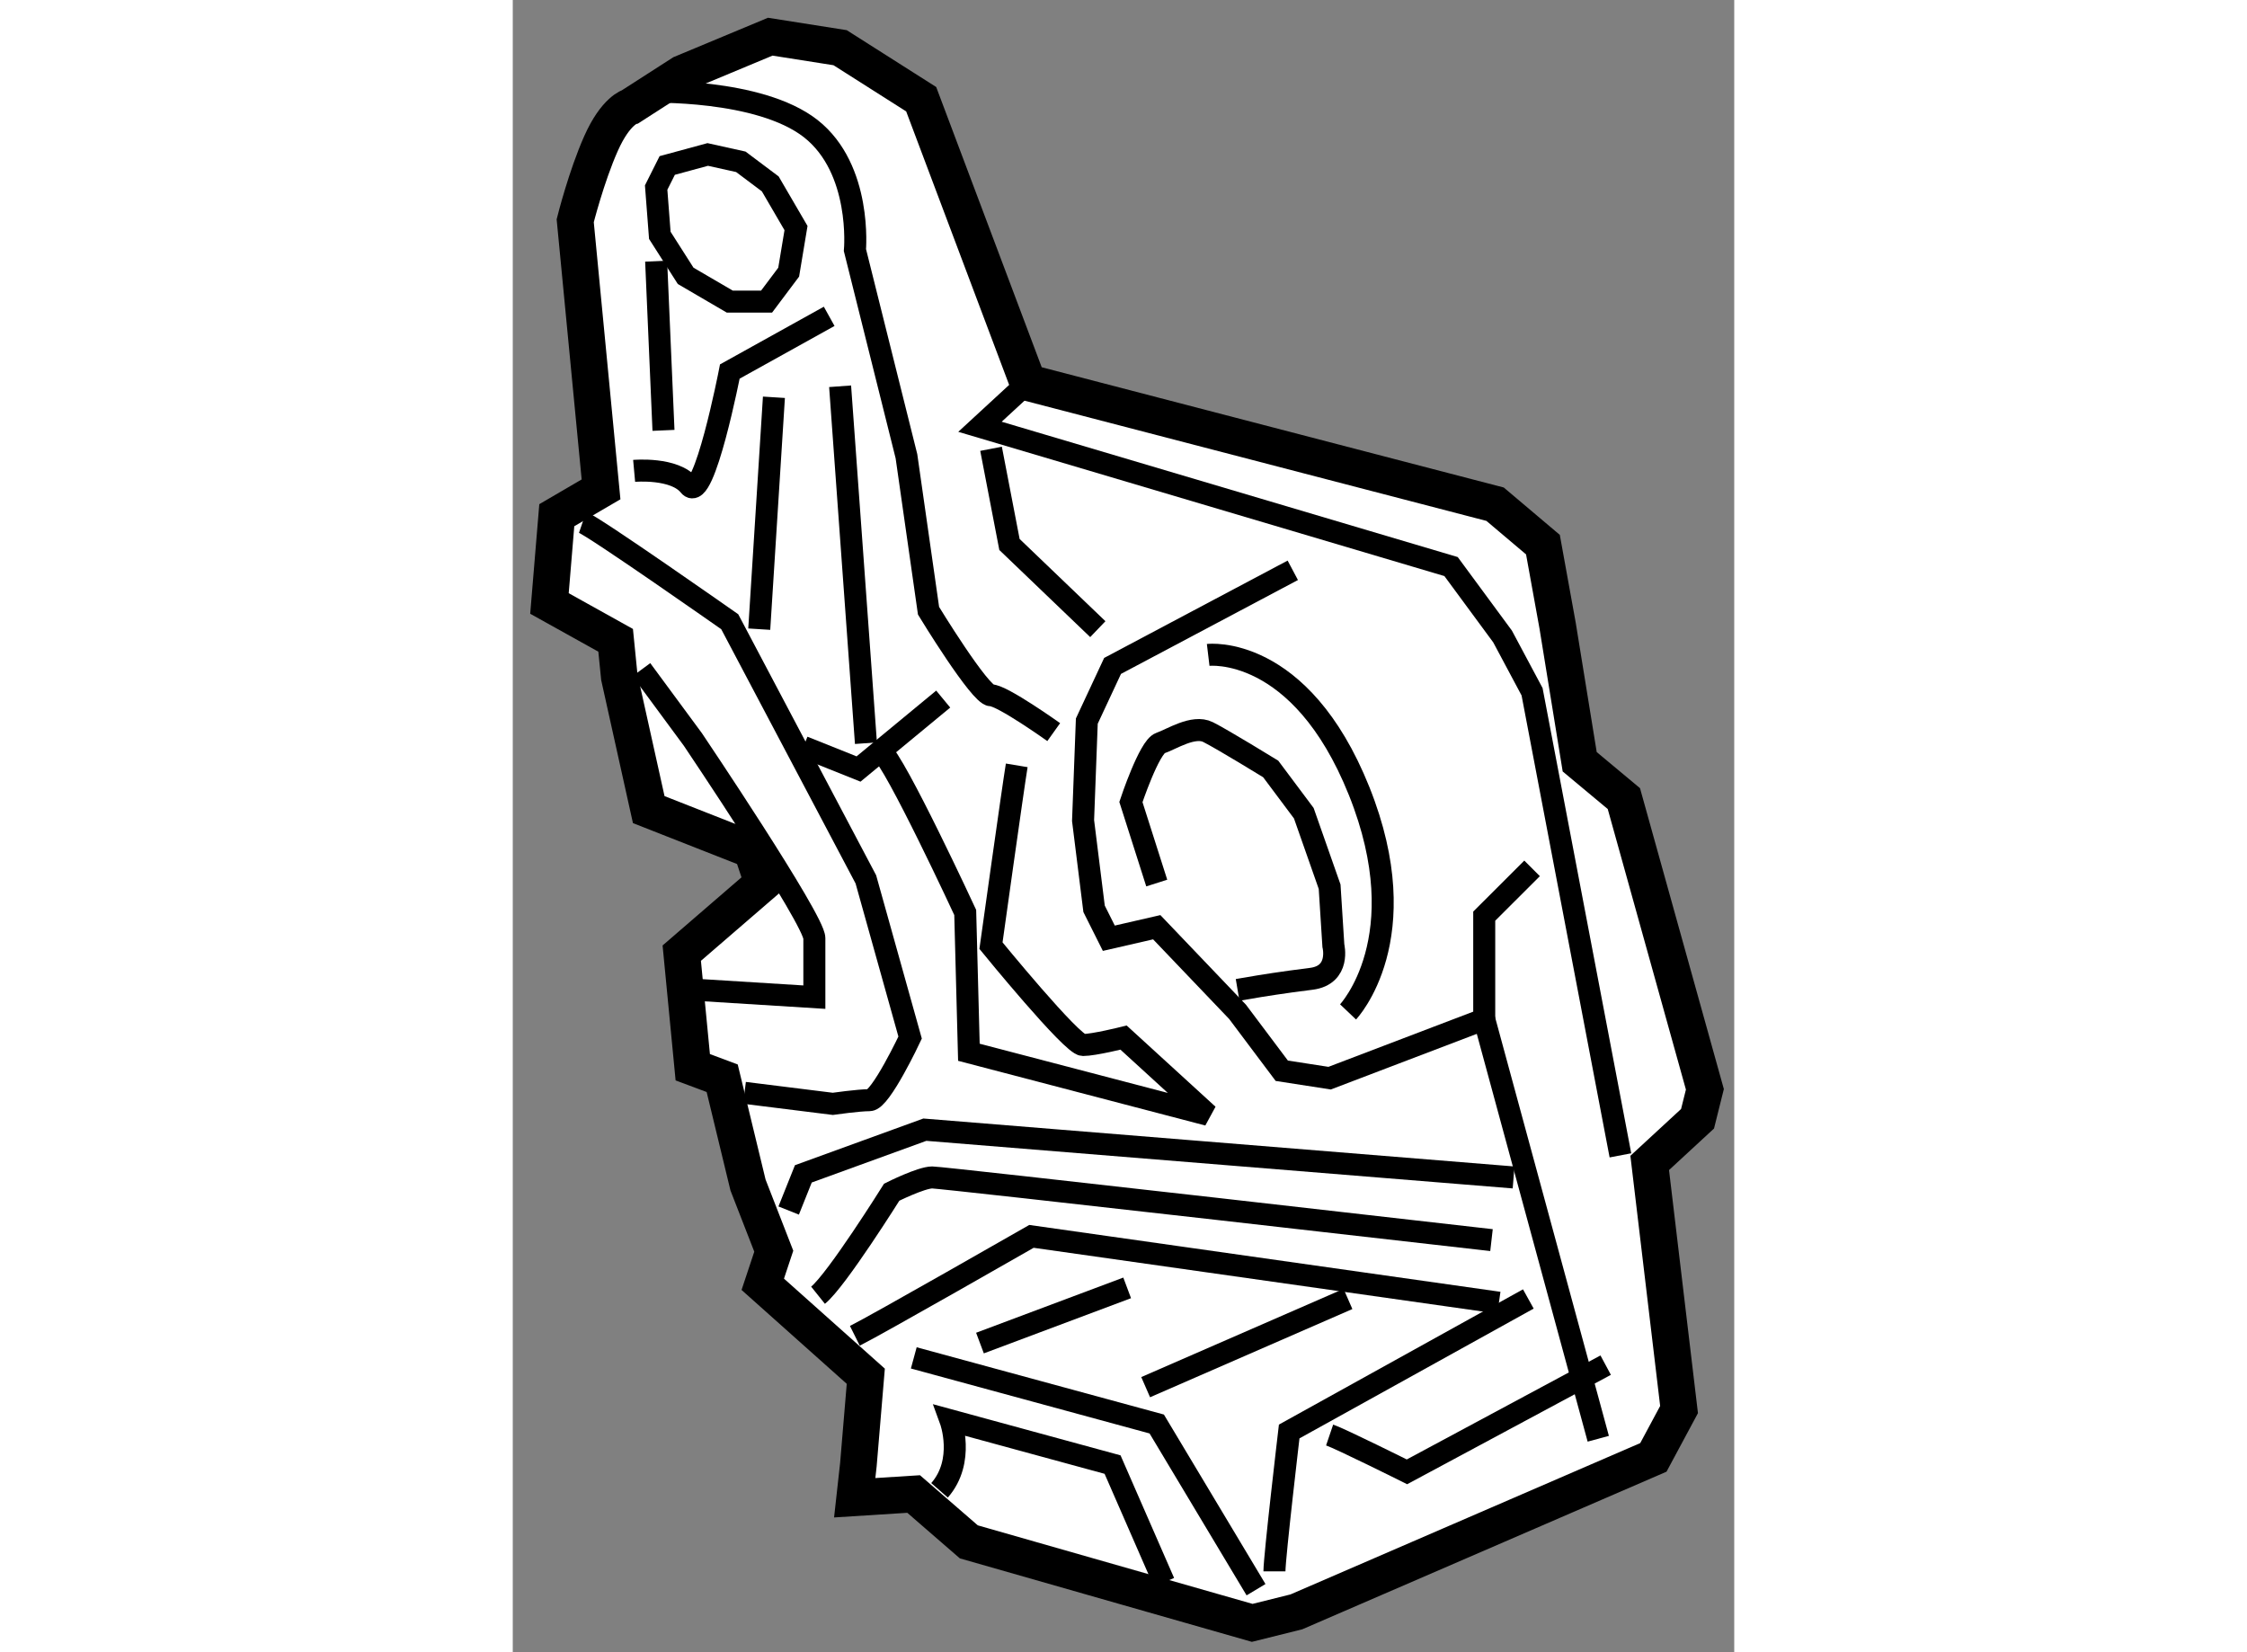
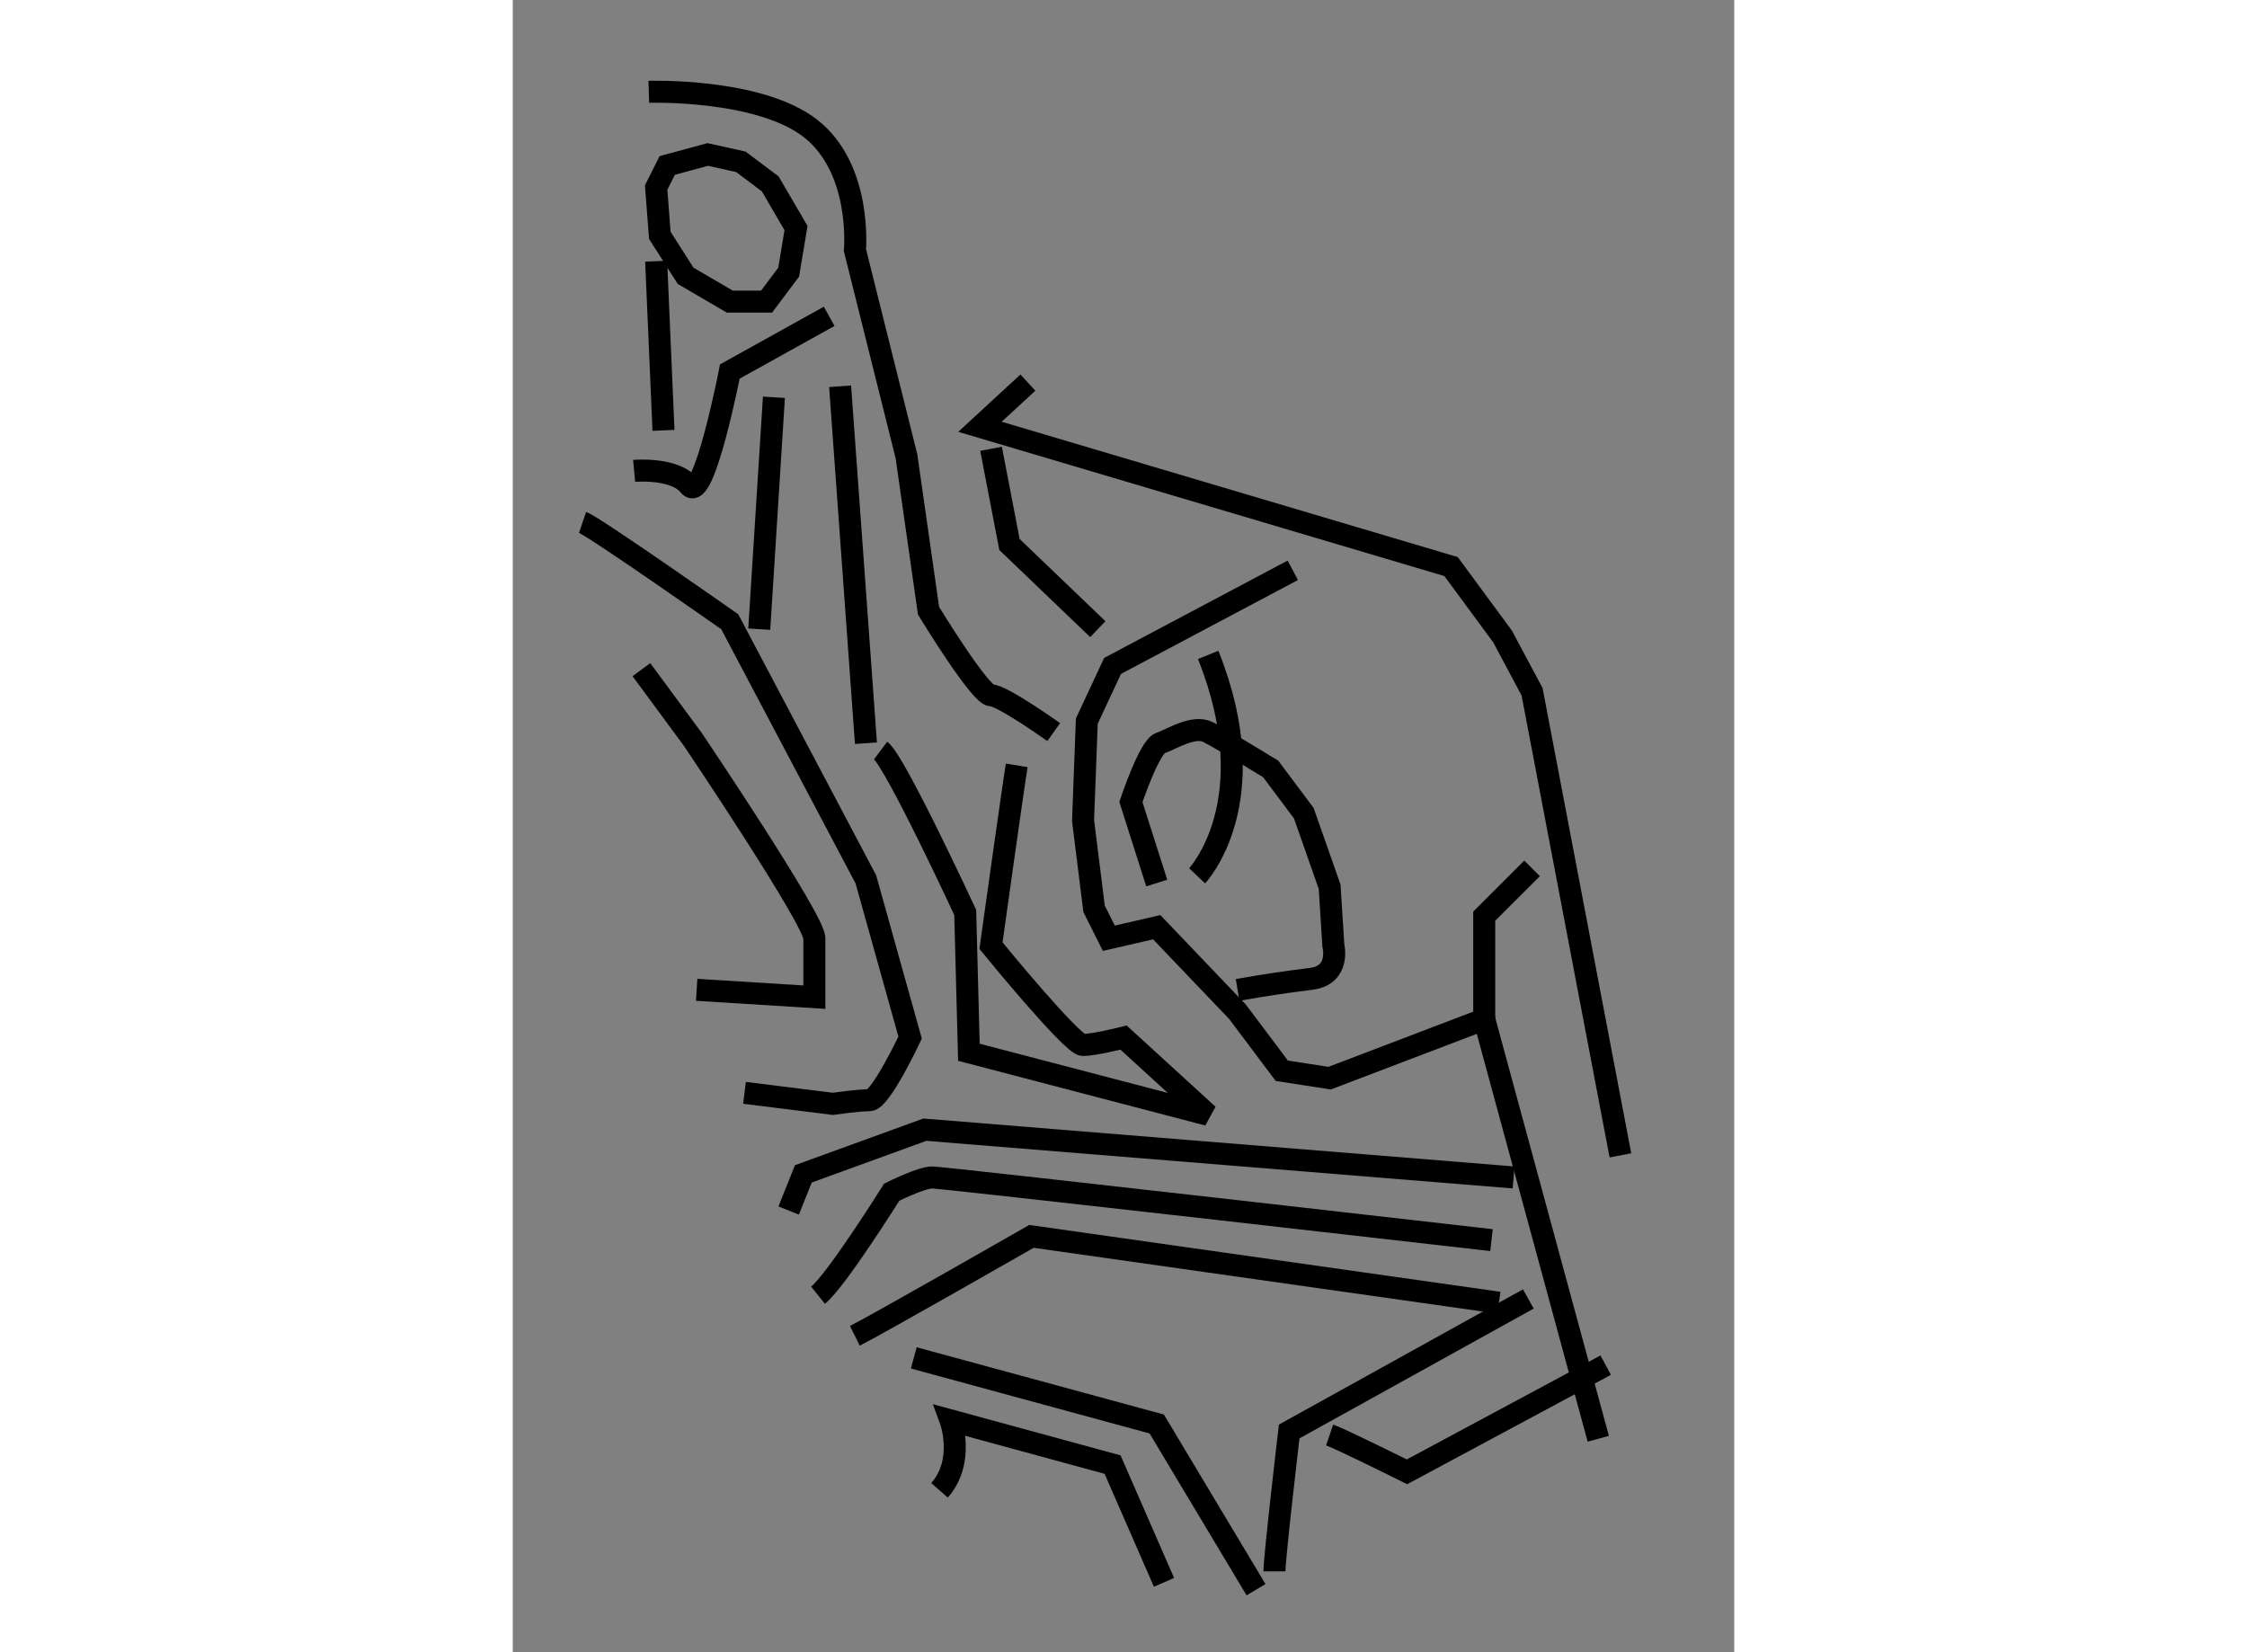
<svg xmlns="http://www.w3.org/2000/svg" version="1.1" x="0px" y="0px" width="244.8px" height="180px" viewBox="60.009 72.39 16.646 22.516" enable-background="new 0 0 244.8 180" xml:space="preserve">
  <rect x="60.009" y="72.39" width="16.646" height="22.516" fill="#808080" stroke="none" />
  <g>
-     <path fill="#FFFFFF" stroke="#000000" stroke-width="0.5" d="M67.029,77.604l-1.454-3.862L64.47,73.04l-0.952-0.15l-1.204,0.502    l-0.702,0.451c0,0-0.199,0.05-0.4,0.502c-0.201,0.451-0.352,1.053-0.352,1.053l0.352,3.661l-0.603,0.352l-0.1,1.203l0.902,0.502    l0.05,0.501l0.401,1.806l1.404,0.552l0.15,0.451l-1.104,0.953l0.15,1.555l0.401,0.15l0.352,1.455l0.351,0.902l-0.15,0.451    l1.404,1.253l-0.101,1.205l-0.05,0.451l0.803-0.051l0.752,0.652l3.862,1.104l0.602-0.15l4.865-2.105l0.35-0.652l-0.4-3.361    l0.652-0.602l0.1-0.401l-1.104-3.962l-0.602-0.502l-0.301-1.855l-0.2-1.104l-0.652-0.551L67.029,77.604z" />
    <polyline fill="none" stroke="#000000" stroke-width="0.3" points="67.029,77.604 66.376,78.206 72.796,80.111 73.498,81.064     73.9,81.817 75.104,88.135   " />
    <polyline fill="none" stroke="#000000" stroke-width="0.3" points="70.639,80.162 68.183,81.465 67.832,82.217 67.781,83.572     67.931,84.775 68.132,85.176 68.785,85.026 69.887,86.18 70.489,86.982 71.141,87.083 73.248,86.28 73.248,84.875 73.9,84.224       " />
    <line fill="none" stroke="#000000" stroke-width="0.3" x1="73.248" y1="86.28" x2="74.802" y2="91.997" />
    <path fill="none" stroke="#000000" stroke-width="0.3" d="M68.785,84.424l-0.352-1.104c0,0,0.25-0.752,0.4-0.803    c0.15-0.05,0.452-0.251,0.652-0.15c0.201,0.101,0.853,0.502,0.853,0.502l0.451,0.603l0.352,1.002l0.051,0.803    c0,0,0.101,0.401-0.301,0.452c-0.402,0.05-0.703,0.1-0.703,0.1l-0.301,0.051" />
-     <path fill="none" stroke="#000000" stroke-width="0.3" d="M69.486,81.315c0,0,1.253-0.15,2.057,1.855    c0.803,2.006-0.151,3.01-0.151,3.01" />
+     <path fill="none" stroke="#000000" stroke-width="0.3" d="M69.486,81.315c0.803,2.006-0.151,3.01-0.151,3.01" />
    <path fill="none" stroke="#000000" stroke-width="0.3" d="M61.863,73.641c0,0,1.505-0.049,2.207,0.502    c0.702,0.552,0.602,1.655,0.602,1.655l0.702,2.809l0.301,2.106c0,0,0.702,1.153,0.853,1.153s0.853,0.501,0.853,0.501" />
    <polyline fill="none" stroke="#000000" stroke-width="0.3" points="66.527,78.506 66.778,79.81 67.982,80.964   " />
    <path fill="none" stroke="#000000" stroke-width="0.3" d="M61.663,78.807c0,0,0.552-0.05,0.752,0.201s0.552-1.555,0.552-1.555    l1.354-0.752" />
    <path fill="none" stroke="#000000" stroke-width="0.3" d="M60.96,79.509c0.15,0.051,2.006,1.354,2.006,1.354l1.855,3.511    l0.603,2.156c0,0-0.401,0.853-0.553,0.853c-0.15,0-0.501,0.05-0.501,0.05l-1.203-0.15" />
    <path fill="none" stroke="#000000" stroke-width="0.3" d="M62.515,85.879l1.604,0.1c0,0,0-0.552,0-0.803s-1.655-2.708-1.655-2.708    l-0.702-0.952" />
    <line fill="none" stroke="#000000" stroke-width="0.3" x1="63.568" y1="77.804" x2="63.368" y2="80.964" />
-     <polyline fill="none" stroke="#000000" stroke-width="0.3" points="63.969,82.569 64.721,82.87 65.875,81.917   " />
    <line fill="none" stroke="#000000" stroke-width="0.3" x1="64.47" y1="77.654" x2="64.822" y2="82.518" />
    <path fill="none" stroke="#000000" stroke-width="0.3" d="M66.877,82.82c-0.05,0.301-0.351,2.457-0.351,2.457    s1.104,1.354,1.254,1.354s0.553-0.101,0.553-0.101l1.152,1.053l-3.26-0.853l-0.05-1.905c0,0-0.953-2.057-1.153-2.207" />
    <polyline fill="none" stroke="#000000" stroke-width="0.3" points="73.648,88.436 65.625,87.785 63.969,88.387 63.769,88.887       " />
    <path fill="none" stroke="#000000" stroke-width="0.3" d="M64.169,90.041c0.251-0.201,1.004-1.404,1.004-1.404    s0.401-0.201,0.552-0.201s7.622,0.854,7.622,0.854" />
    <path fill="none" stroke="#000000" stroke-width="0.3" d="M64.671,90.594c0.301-0.15,2.407-1.355,2.407-1.355l6.37,0.904" />
    <polyline fill="none" stroke="#000000" stroke-width="0.3" points="65.474,90.895 68.785,91.796 70.138,94.054   " />
    <path fill="none" stroke="#000000" stroke-width="0.3" d="M70.389,93.804c0-0.201,0.201-1.906,0.201-1.906l3.259-1.806" />
    <path fill="none" stroke="#000000" stroke-width="0.3" d="M71.141,91.946c0.15,0.051,1.054,0.502,1.054,0.502l2.708-1.454" />
-     <line fill="none" stroke="#000000" stroke-width="0.3" x1="68.634" y1="91.294" x2="71.391" y2="90.092" />
    <polygon fill="none" stroke="#000000" stroke-width="0.3" points="62.666,74.495 62.114,74.645 61.963,74.946 62.013,75.597     62.365,76.149 62.966,76.5 63.468,76.5 63.769,76.099 63.869,75.498 63.518,74.896 63.117,74.595   " />
    <line fill="none" stroke="#000000" stroke-width="0.3" x1="61.963" y1="75.949" x2="62.063" y2="78.255" />
    <path fill="none" stroke="#000000" stroke-width="0.3" d="M65.825,92.7c0.352-0.402,0.15-0.953,0.15-0.953l2.208,0.602    l0.701,1.605" />
-     <line fill="none" stroke="#000000" stroke-width="0.3" x1="66.376" y1="90.693" x2="68.382" y2="89.941" />
  </g>
</svg>